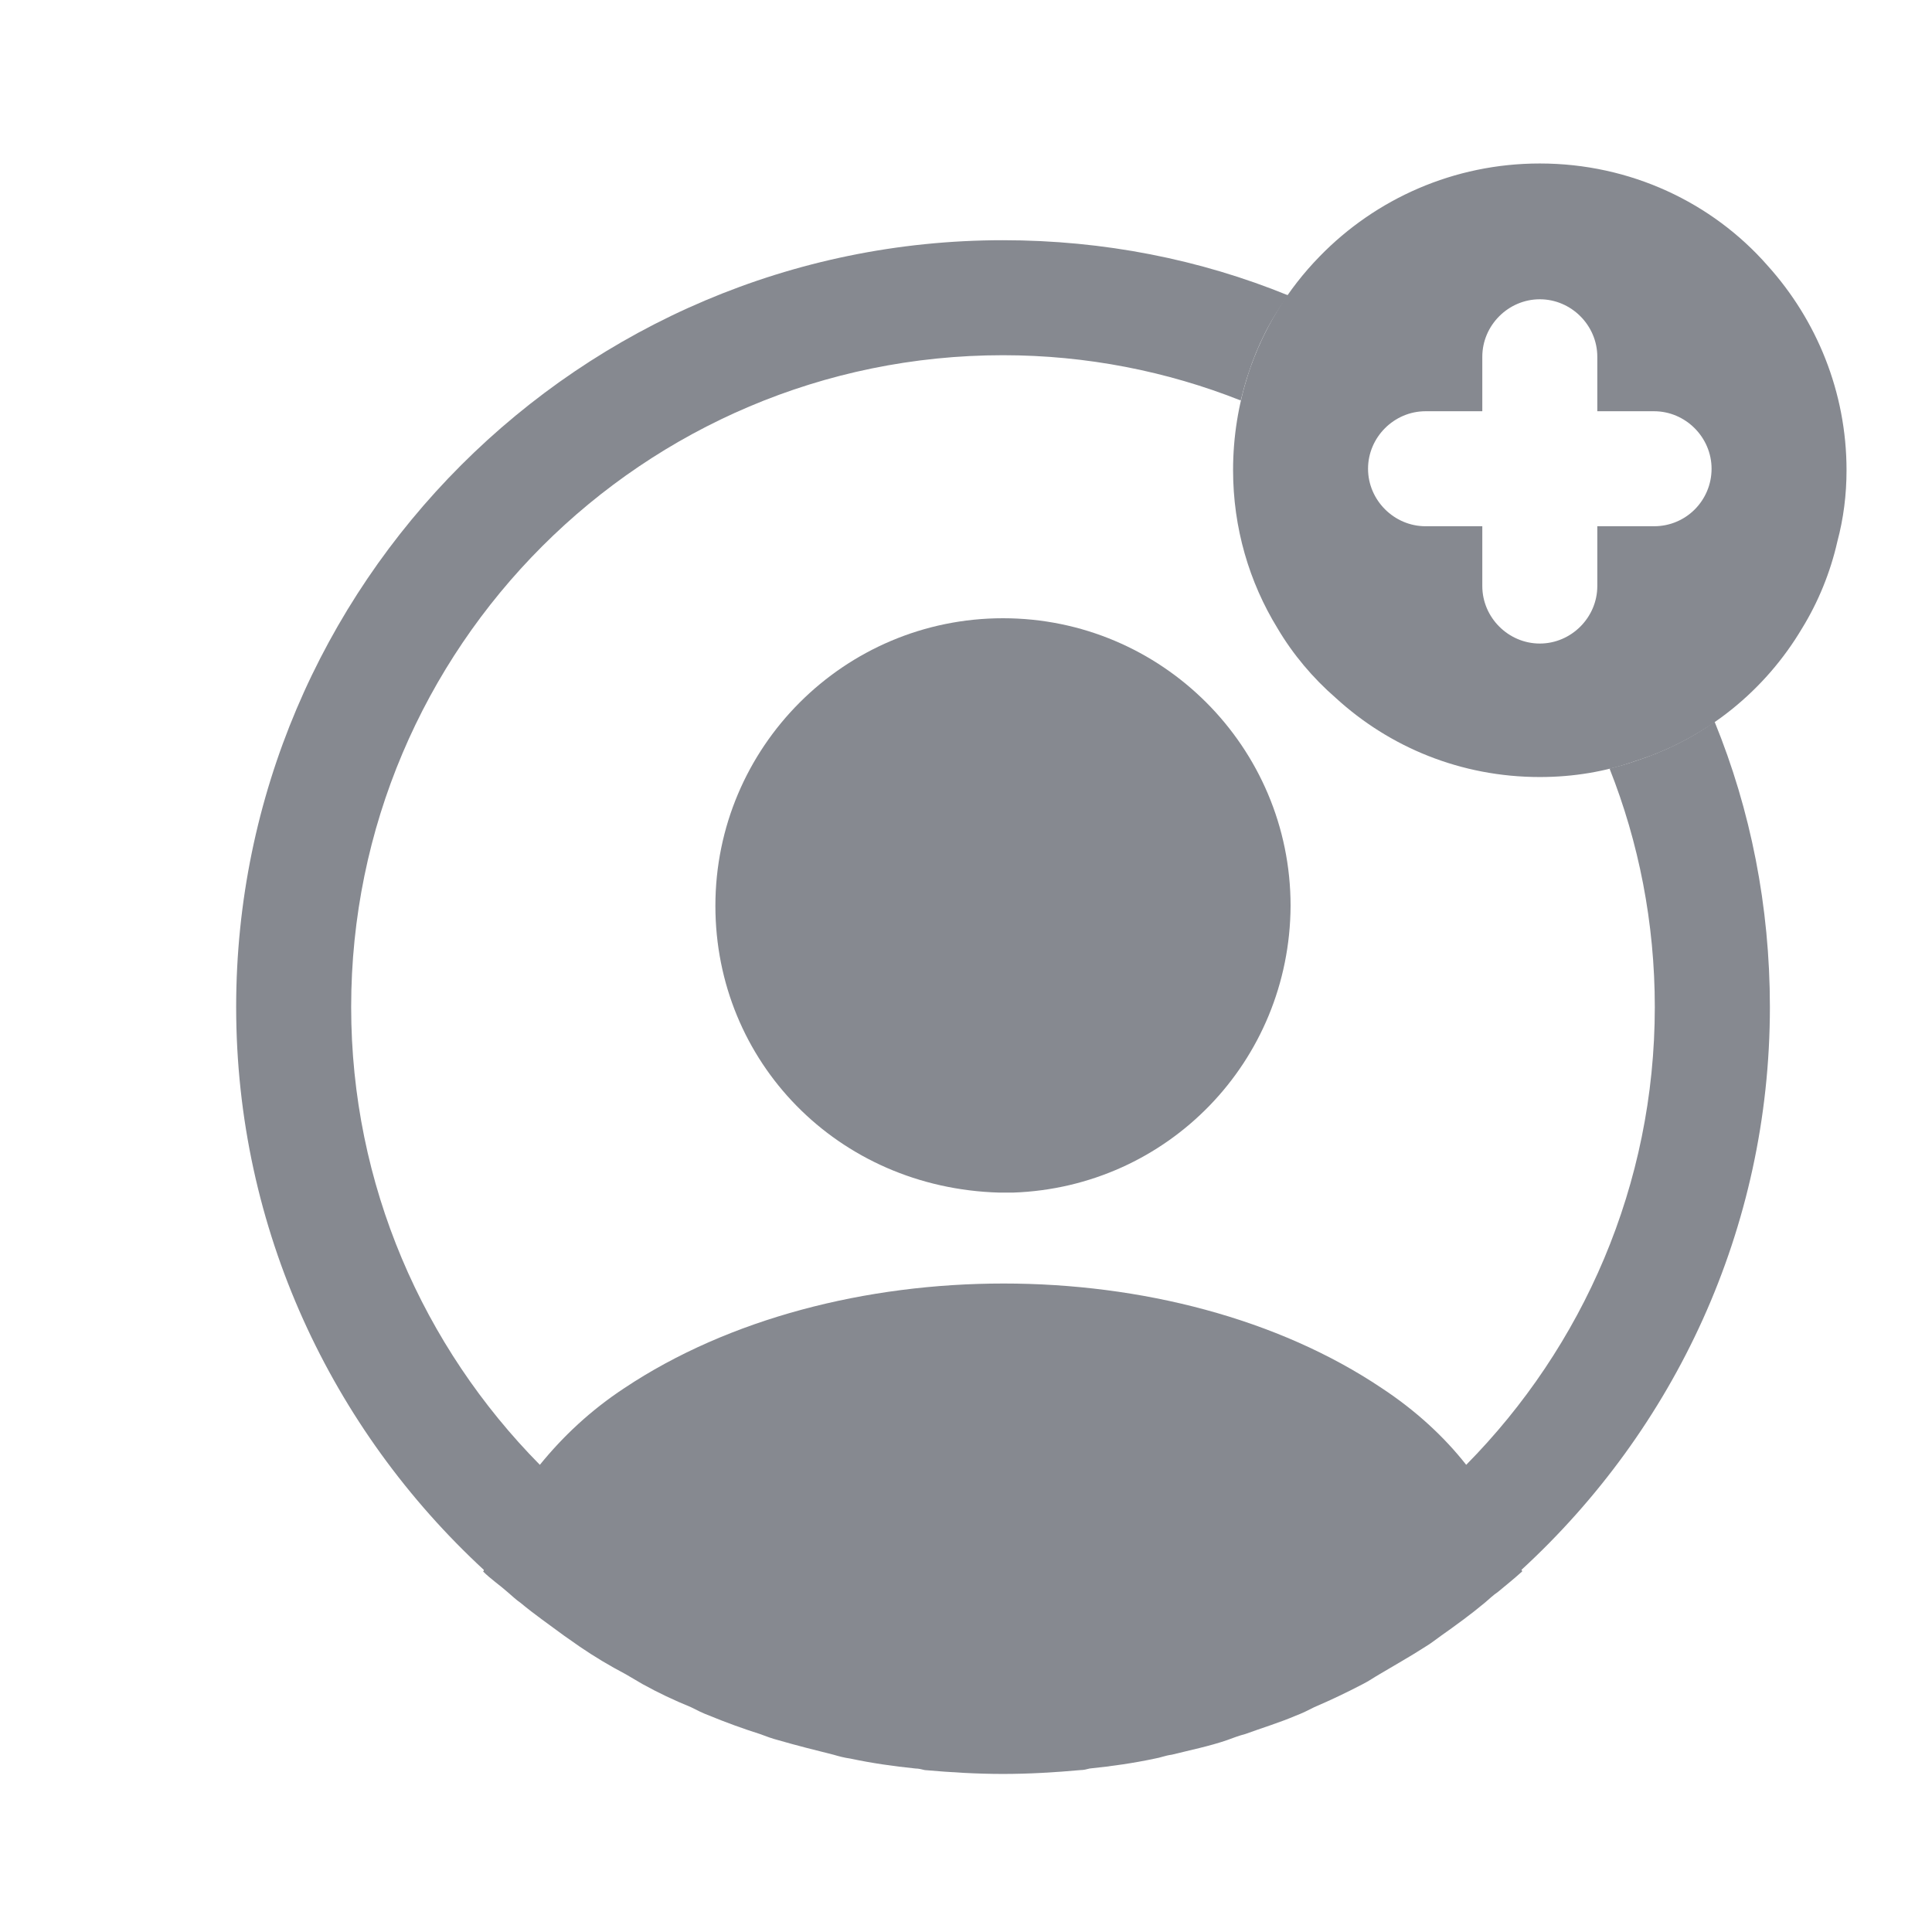
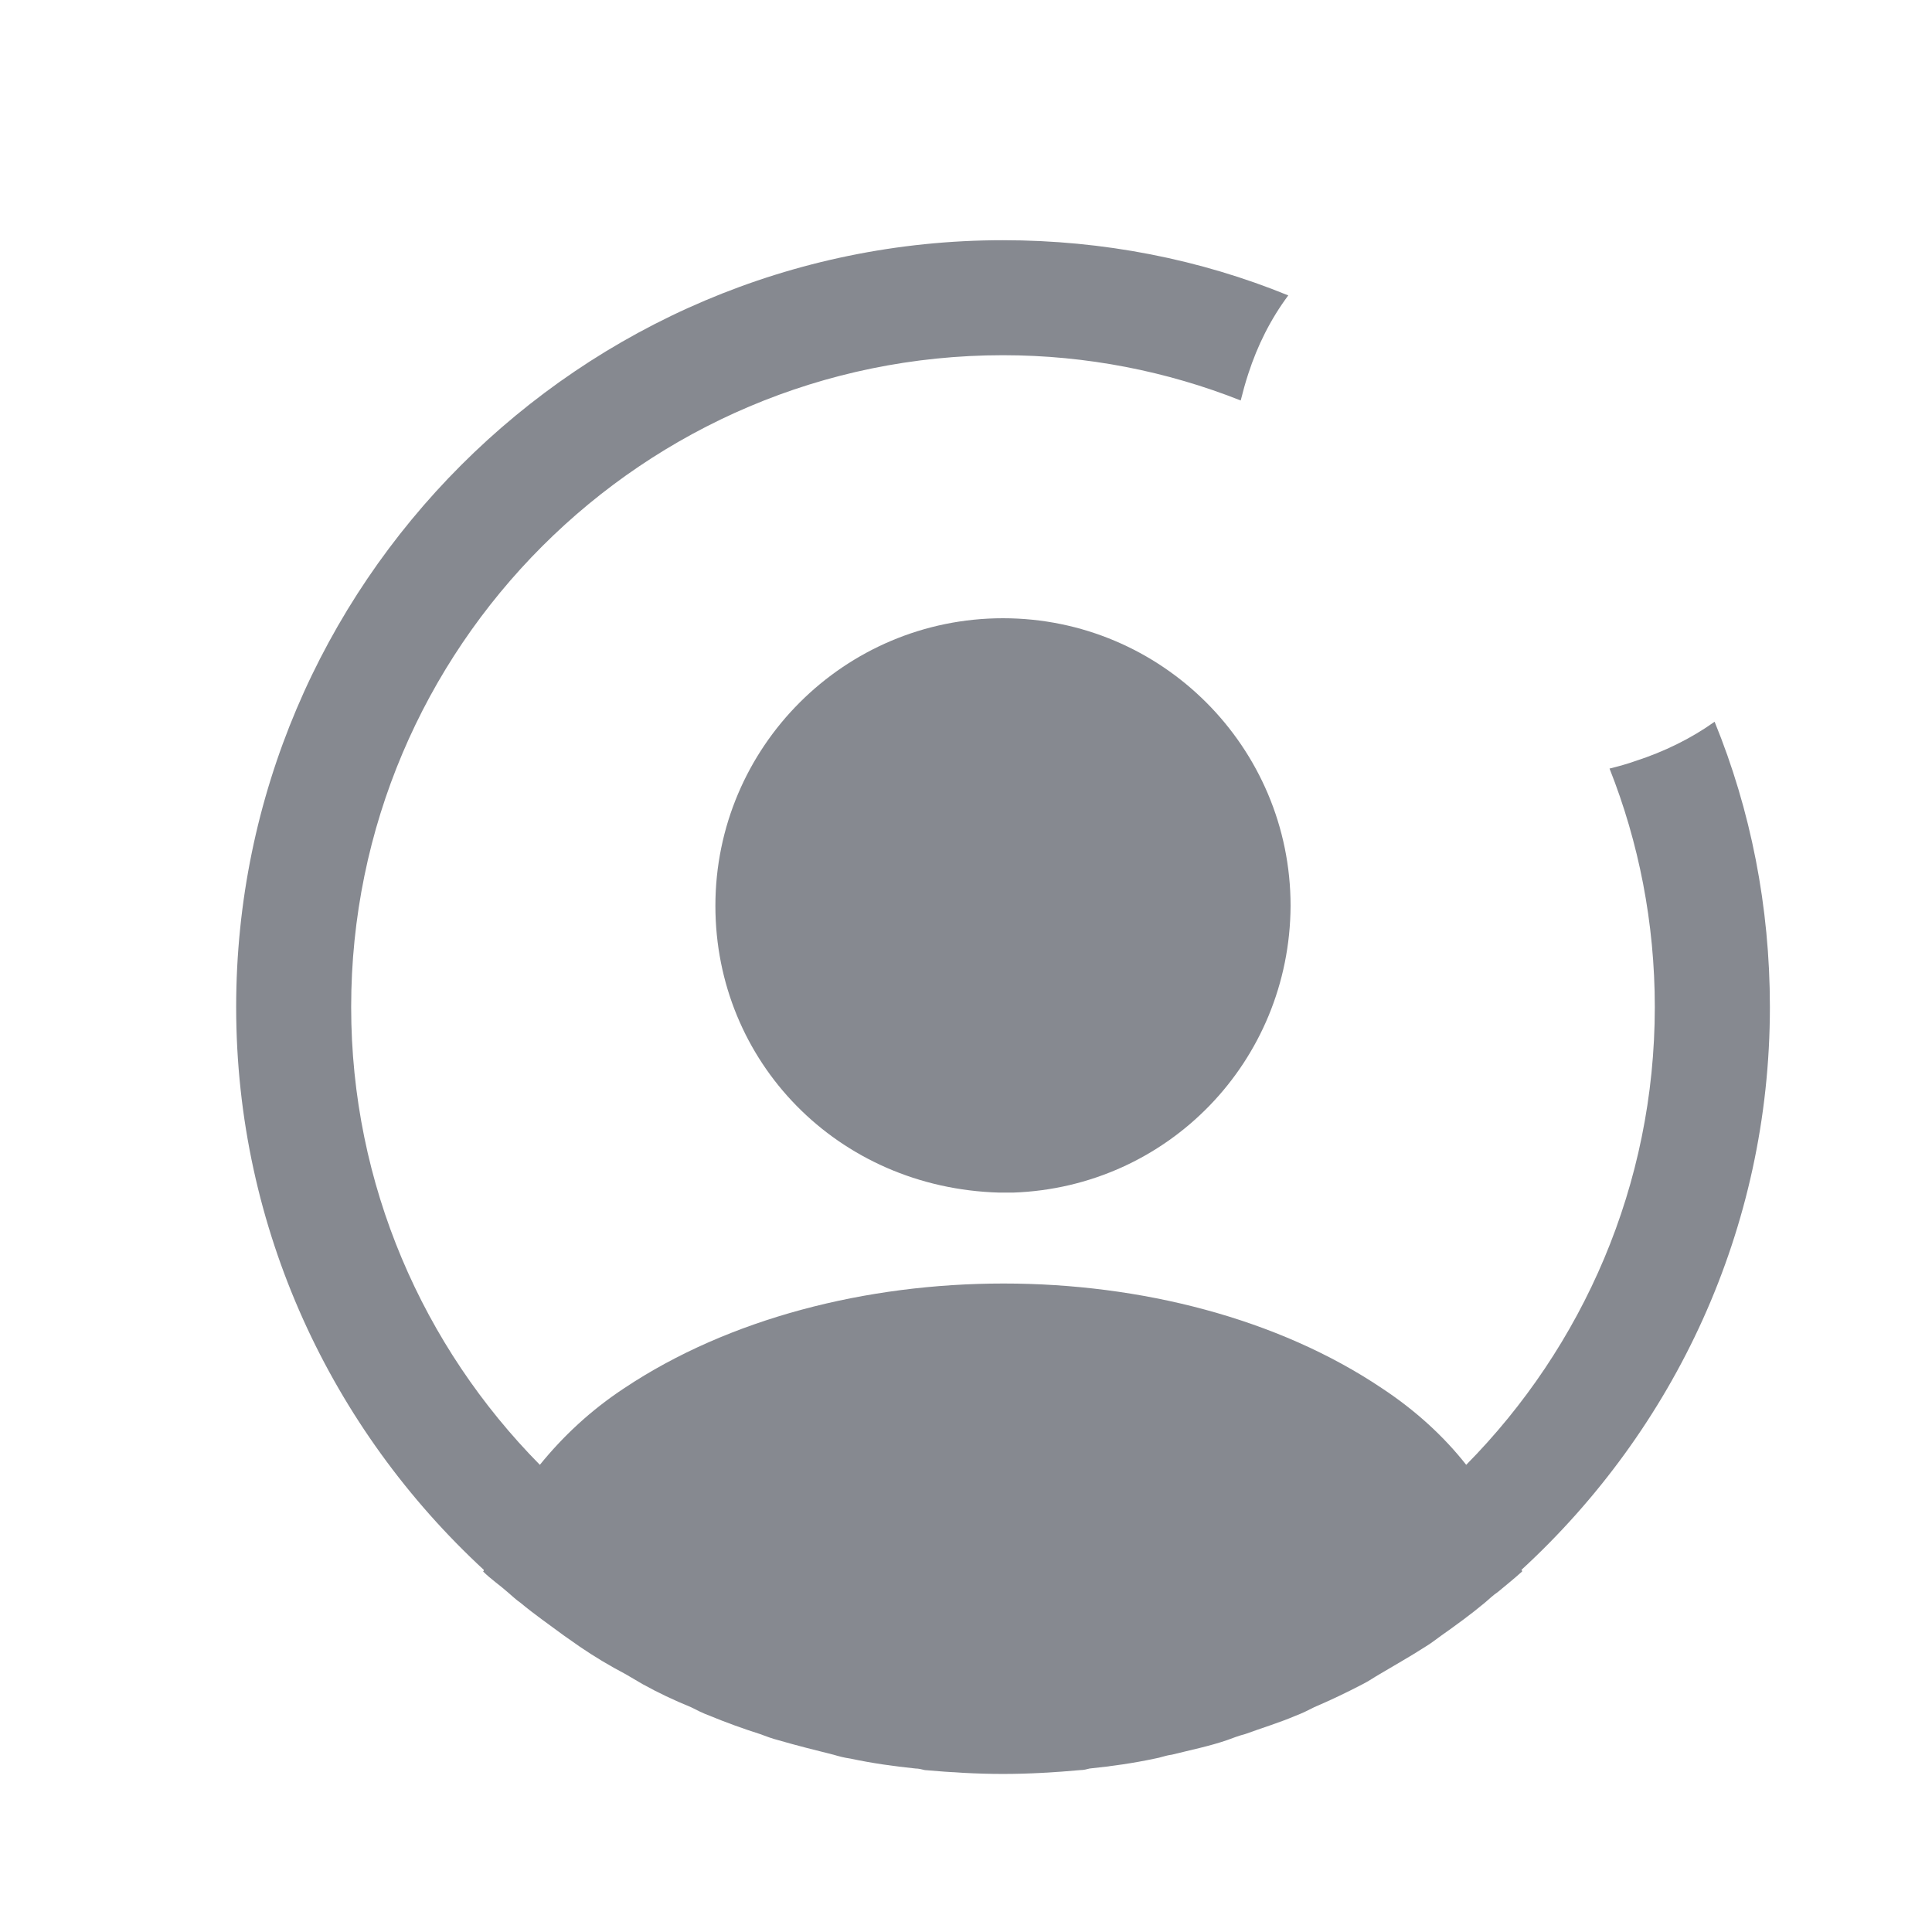
<svg xmlns="http://www.w3.org/2000/svg" viewBox="0 0 21 21" fill="none">
-   <path d="M19.212 2.886C18.612 2.202 17.721 1.777 16.737 1.777C15.803 1.777 14.953 2.161 14.345 2.786C13.995 3.144 13.728 3.578 13.569 4.061C13.461 4.395 13.403 4.745 13.403 5.111C13.403 5.737 13.578 6.328 13.886 6.829C14.053 7.112 14.27 7.37 14.52 7.587C15.103 8.121 15.878 8.446 16.737 8.446C17.104 8.446 17.454 8.387 17.779 8.271C18.546 8.029 19.188 7.504 19.588 6.829C19.763 6.545 19.896 6.22 19.971 5.887C20.038 5.637 20.071 5.378 20.071 5.111C20.071 4.261 19.746 3.478 19.212 2.886ZM17.979 5.72H17.362V6.37C17.362 6.712 17.079 6.995 16.737 6.995C16.395 6.995 16.112 6.712 16.112 6.37V5.72H15.495C15.153 5.72 14.87 5.437 14.87 5.095C14.87 4.753 15.153 4.47 15.495 4.47H16.112V3.878C16.112 3.536 16.395 3.253 16.737 3.253C17.079 3.253 17.362 3.536 17.362 3.878V4.47H17.979C18.321 4.47 18.604 4.753 18.604 5.095C18.604 5.437 18.329 5.72 17.979 5.72Z" fill="#868990" />
  <path d="M19.238 10.946C19.238 9.854 19.029 8.804 18.637 7.845C18.379 8.029 18.087 8.171 17.779 8.271C17.687 8.304 17.595 8.329 17.495 8.354C17.812 9.154 17.987 10.029 17.987 10.946C17.987 12.88 17.204 14.639 15.937 15.922C15.695 15.614 15.387 15.331 15.02 15.089C12.761 13.572 9.06 13.572 6.785 15.089C6.418 15.331 6.118 15.614 5.868 15.922C4.601 14.639 3.817 12.88 3.817 10.946C3.817 7.037 6.993 3.861 10.902 3.861C11.811 3.861 12.686 4.036 13.486 4.353C13.511 4.253 13.536 4.161 13.569 4.061C13.669 3.753 13.811 3.469 14.003 3.211C13.044 2.819 11.994 2.611 10.902 2.611C6.309 2.611 2.567 6.353 2.567 10.946C2.567 13.363 3.609 15.539 5.259 17.064C5.259 17.073 5.259 17.073 5.251 17.081C5.334 17.164 5.434 17.231 5.518 17.306C5.568 17.348 5.609 17.389 5.659 17.423C5.809 17.548 5.976 17.664 6.134 17.781C6.193 17.823 6.243 17.856 6.301 17.898C6.459 18.006 6.626 18.106 6.801 18.198C6.86 18.231 6.926 18.273 6.985 18.306C7.151 18.398 7.326 18.481 7.51 18.556C7.576 18.59 7.643 18.623 7.71 18.648C7.893 18.723 8.077 18.79 8.26 18.848C8.327 18.873 8.393 18.898 8.46 18.915C8.66 18.973 8.86 19.023 9.06 19.073C9.118 19.09 9.177 19.106 9.243 19.115C9.477 19.165 9.71 19.198 9.952 19.223C9.985 19.223 10.019 19.232 10.052 19.24C10.335 19.265 10.619 19.282 10.902 19.282C11.186 19.282 11.469 19.265 11.744 19.24C11.777 19.24 11.811 19.232 11.844 19.223C12.086 19.198 12.319 19.165 12.553 19.115C12.611 19.106 12.669 19.081 12.736 19.073C12.936 19.023 13.144 18.981 13.336 18.915C13.403 18.89 13.47 18.865 13.536 18.848C13.72 18.781 13.911 18.723 14.086 18.648C14.153 18.623 14.22 18.59 14.286 18.556C14.461 18.481 14.636 18.398 14.812 18.306C14.878 18.273 14.937 18.231 14.995 18.198C15.162 18.098 15.328 18.006 15.495 17.898C15.553 17.864 15.603 17.823 15.662 17.781C15.828 17.664 15.987 17.548 16.137 17.423C16.187 17.381 16.229 17.339 16.279 17.306C16.37 17.231 16.462 17.156 16.545 17.081C16.545 17.073 16.545 17.073 16.537 17.064C18.196 15.539 19.238 13.363 19.238 10.946Z" fill="#868990" />
  <path d="M10.902 6.72C9.177 6.72 7.776 8.121 7.776 9.846C7.776 11.538 9.102 12.913 10.861 12.963C10.886 12.963 10.919 12.963 10.935 12.963C10.952 12.963 10.977 12.963 10.994 12.963C11.002 12.963 11.011 12.963 11.011 12.963C12.694 12.905 14.02 11.538 14.028 9.846C14.028 8.121 12.628 6.72 10.902 6.72Z" fill="#868990" />
</svg>